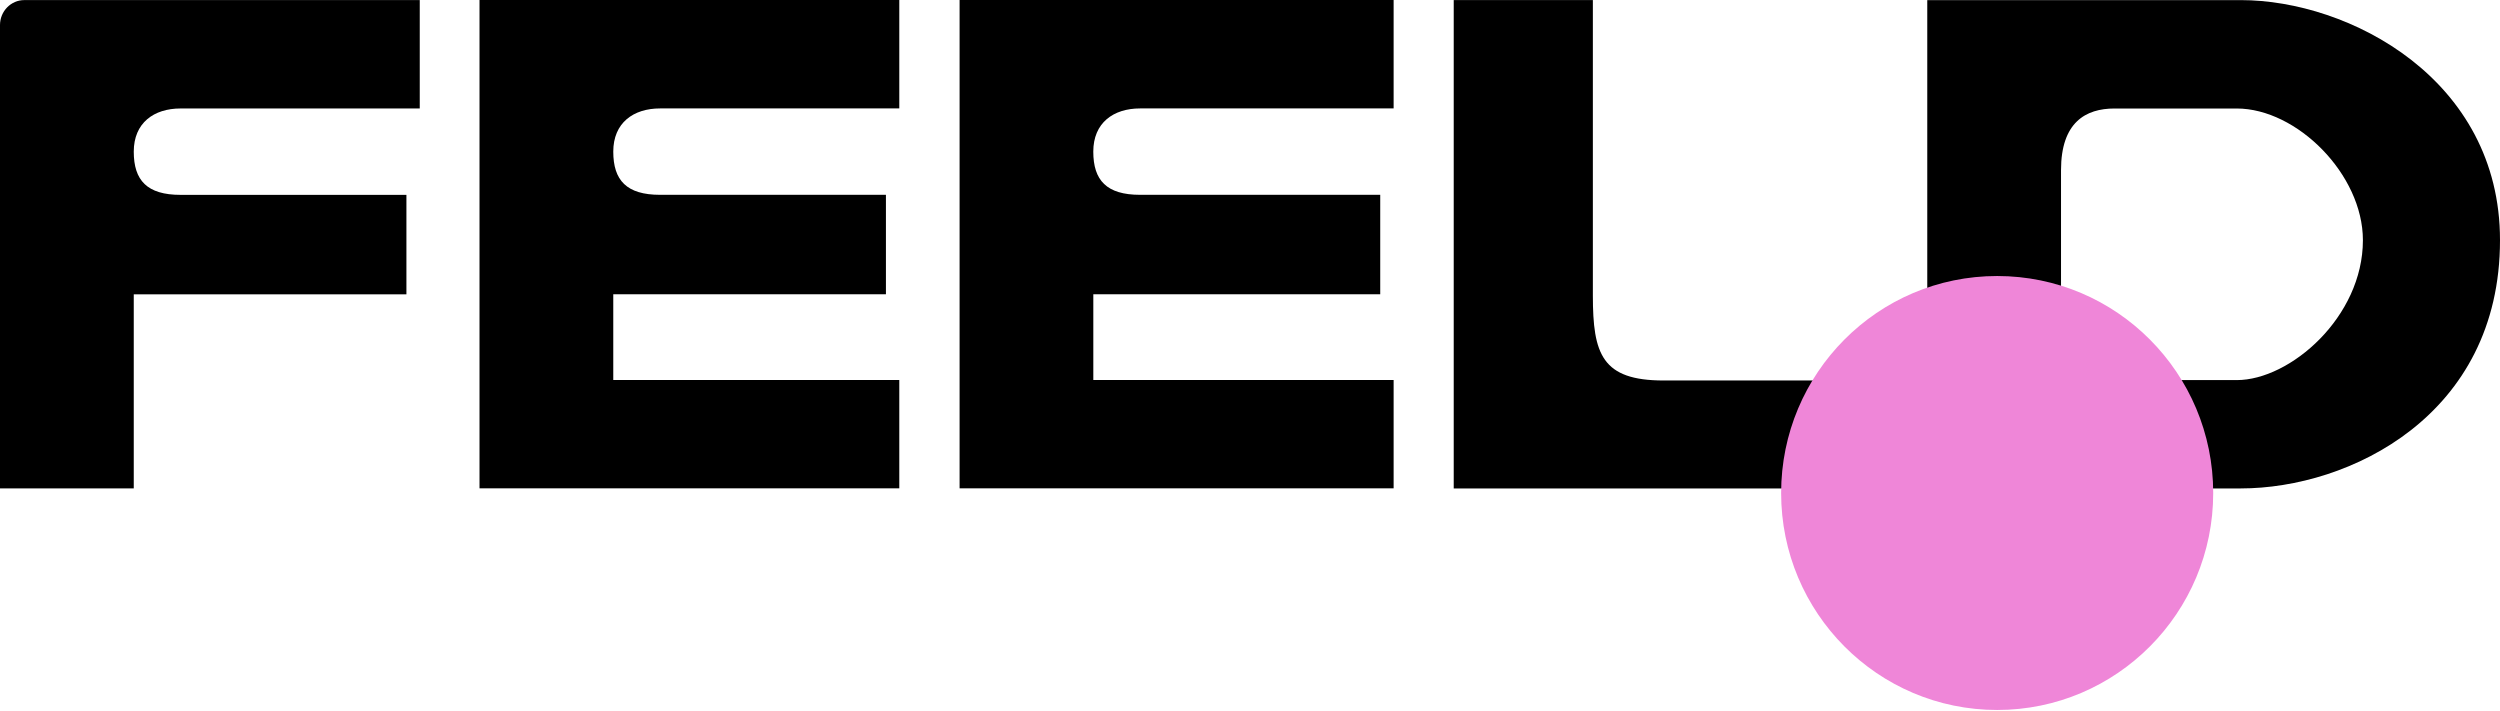
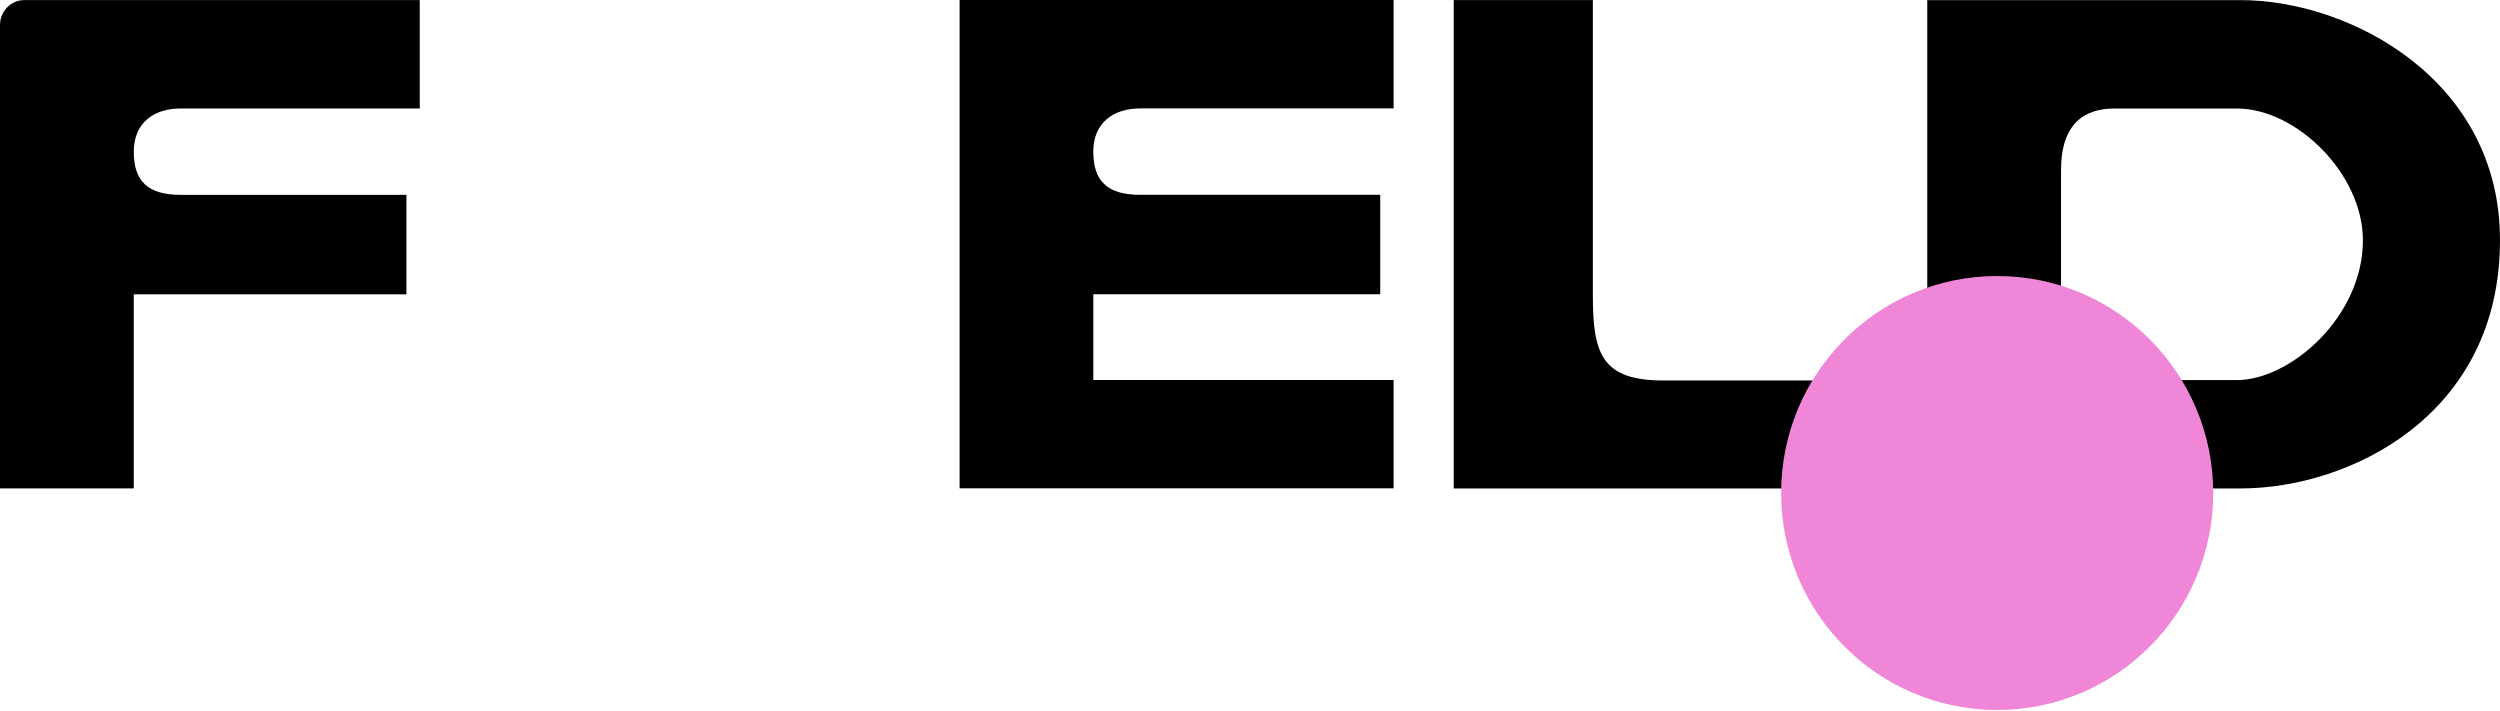
<svg xmlns="http://www.w3.org/2000/svg" width="1325" height="377" viewBox="0 0 1325 377" fill="none">
  <path d="M222.483 57.49H95.704C81.522 57.49 70.891 65.127 70.891 80.384C70.891 95.641 77.973 103.277 95.704 103.277H215.401V155.988H70.891V258.854H0V13.29C0 5.961 5.789 0.039 12.919 0.039H222.468V57.474L222.483 57.49Z" fill="black" />
-   <path d="M476.625 57.468H349.846C335.665 57.468 325.033 65.104 325.033 80.361C325.033 95.618 332.115 103.254 349.846 103.254H469.543V155.965H325.033V201.396H476.625V258.831H254.142V0H476.625V57.435V57.468Z" fill="black" />
  <path d="M738.606 57.468H604.255C590.073 57.468 579.441 65.104 579.441 80.361C579.441 95.618 586.524 103.254 604.255 103.254H731.523V155.965H579.457V201.396H738.622V258.831H508.582V0H738.622V57.435L738.606 57.468Z" fill="black" />
  <path d="M881.777 201.661H991.663V258.87H770.472V0.039H844.218V156.652C844.218 187.699 849.014 201.661 881.777 201.661Z" fill="black" />
  <path d="M1021.45 0.055H1187.59C1245.01 0.055 1325 41.862 1325 127.287C1325 220.348 1245.01 258.87 1187.59 258.87H1021.45V0.039V0.055ZM1120.69 201.451H1185.46C1213.81 201.451 1252.34 168.009 1252.34 127.303C1252.34 92.405 1217.35 57.507 1185.46 57.507H1120.69C1105.45 57.507 1092.34 64.771 1092.34 90.221V165.097C1092.34 185.094 1098.37 201.451 1120.69 201.451Z" fill="black" />
  <ellipse cx="1058.5" cy="261.289" rx="114.5" ry="115" fill="#EF86D8" />
</svg>